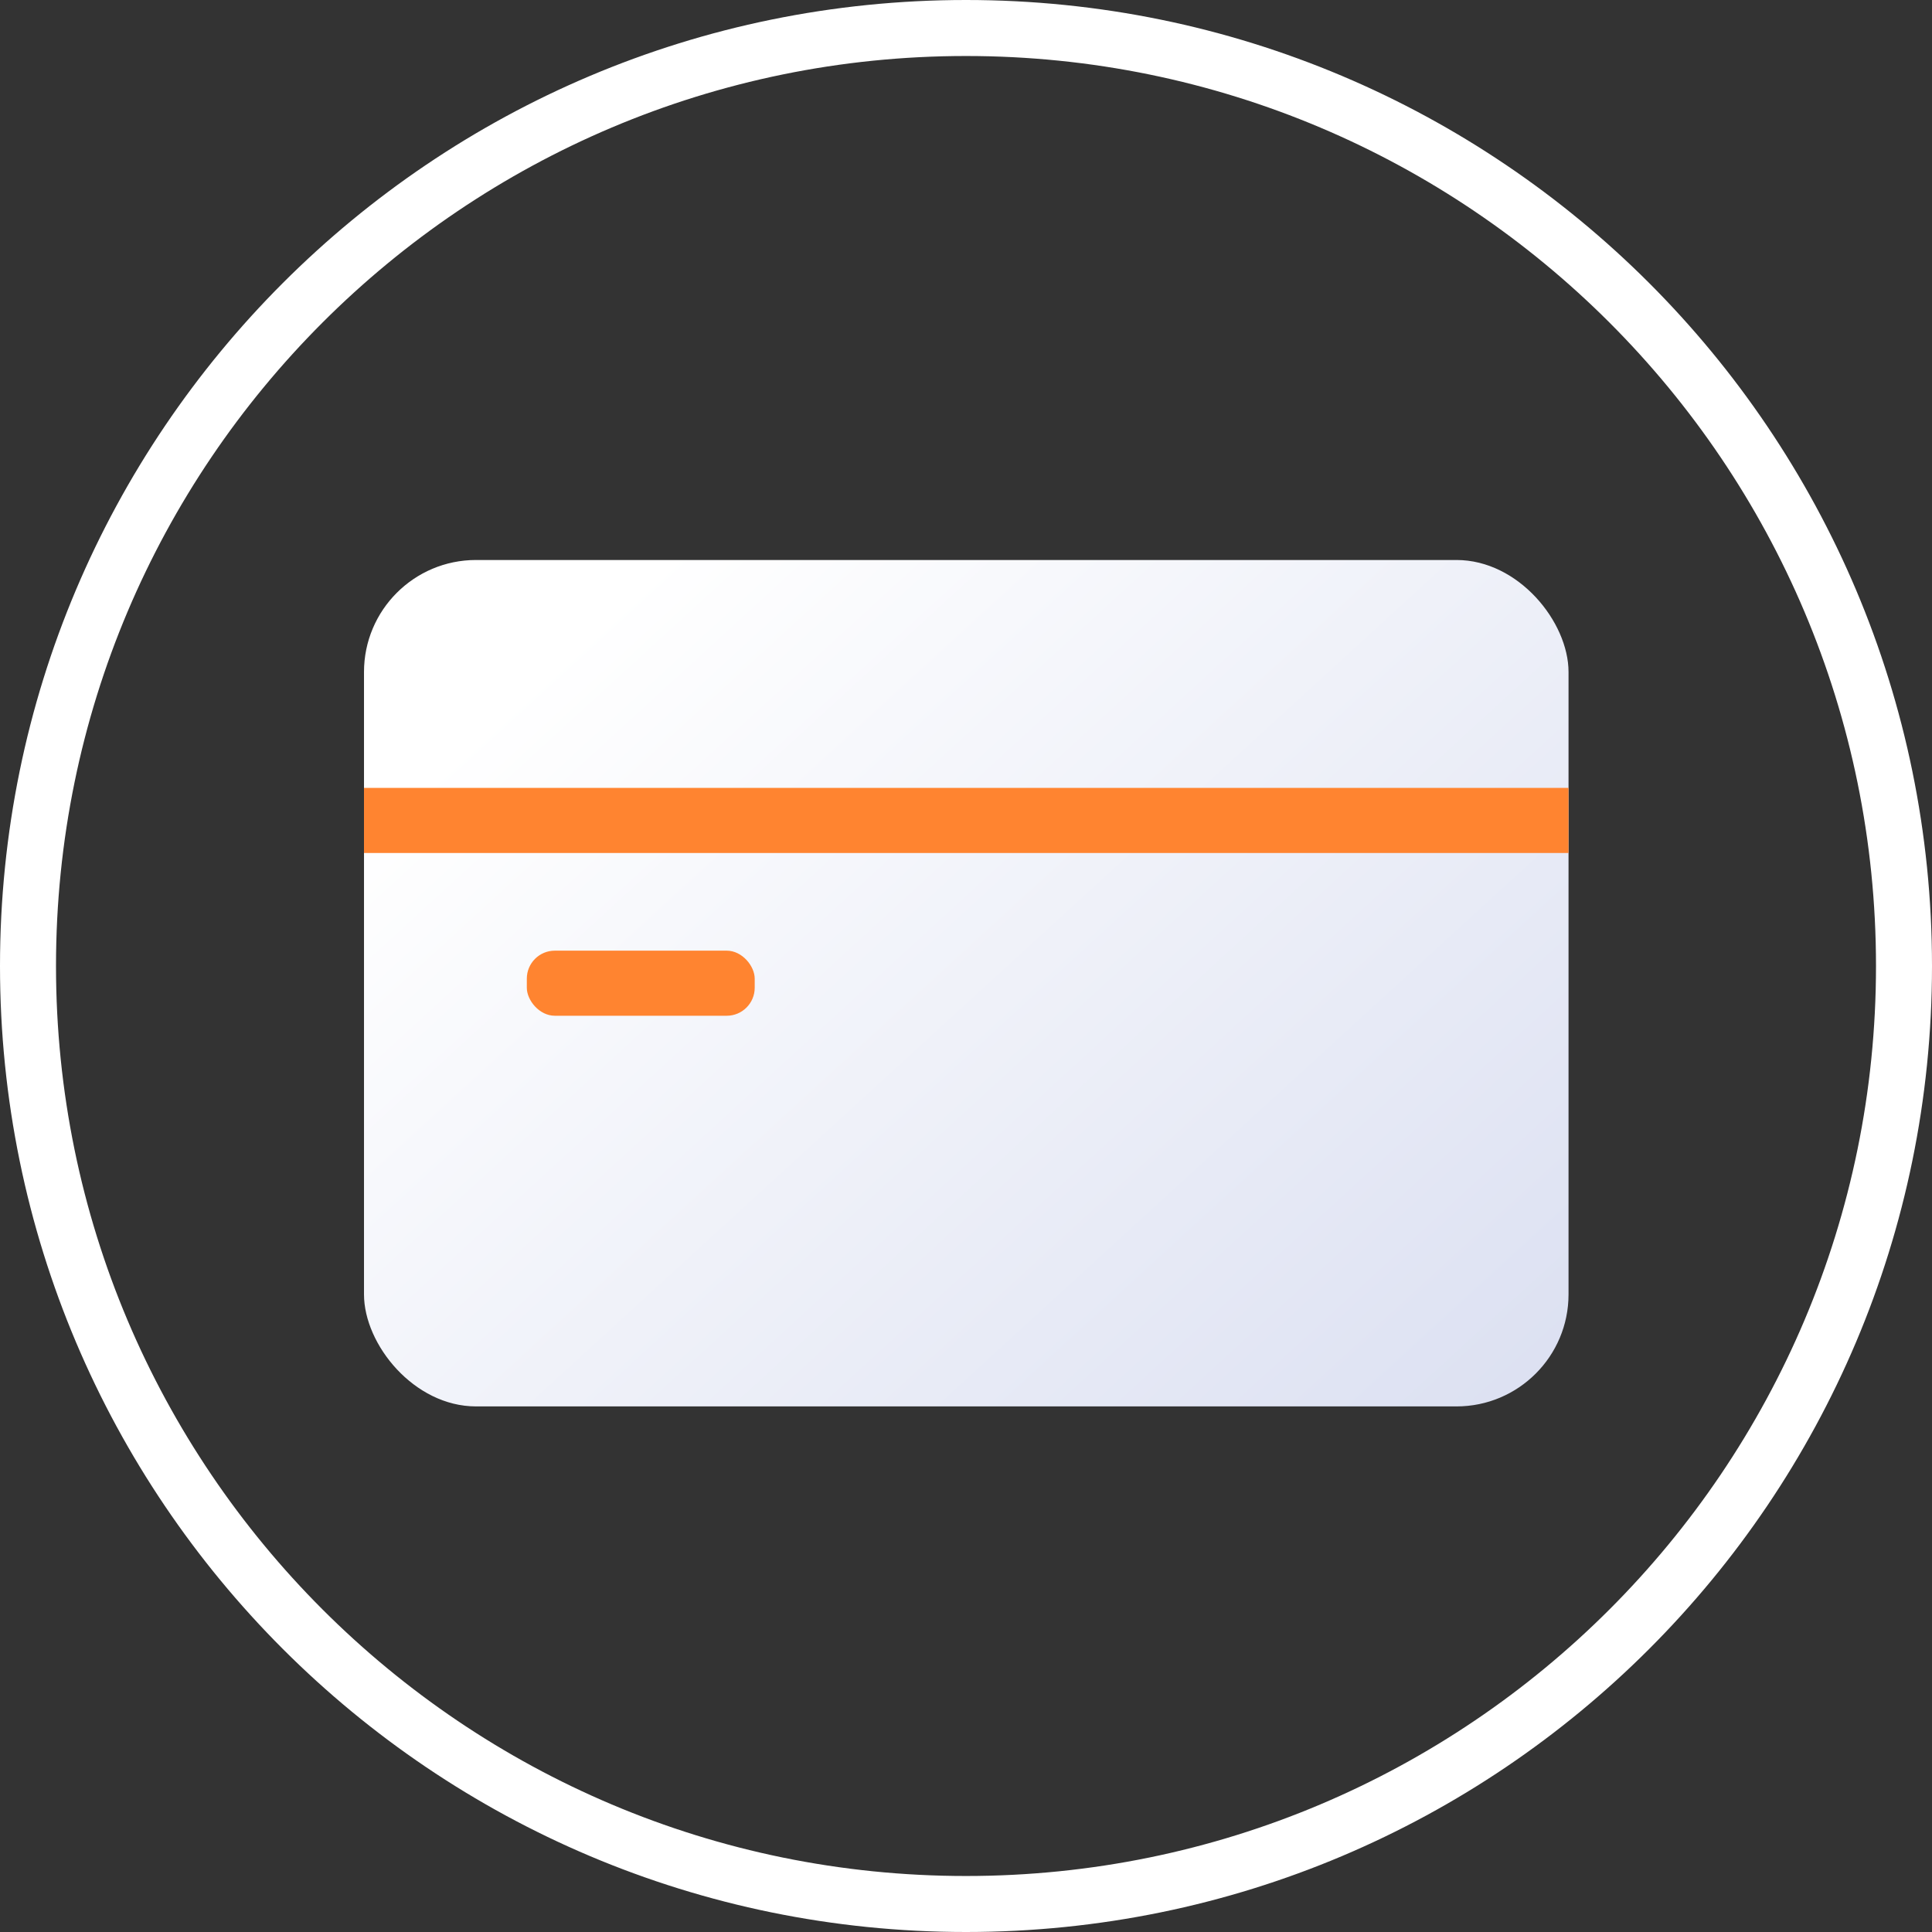
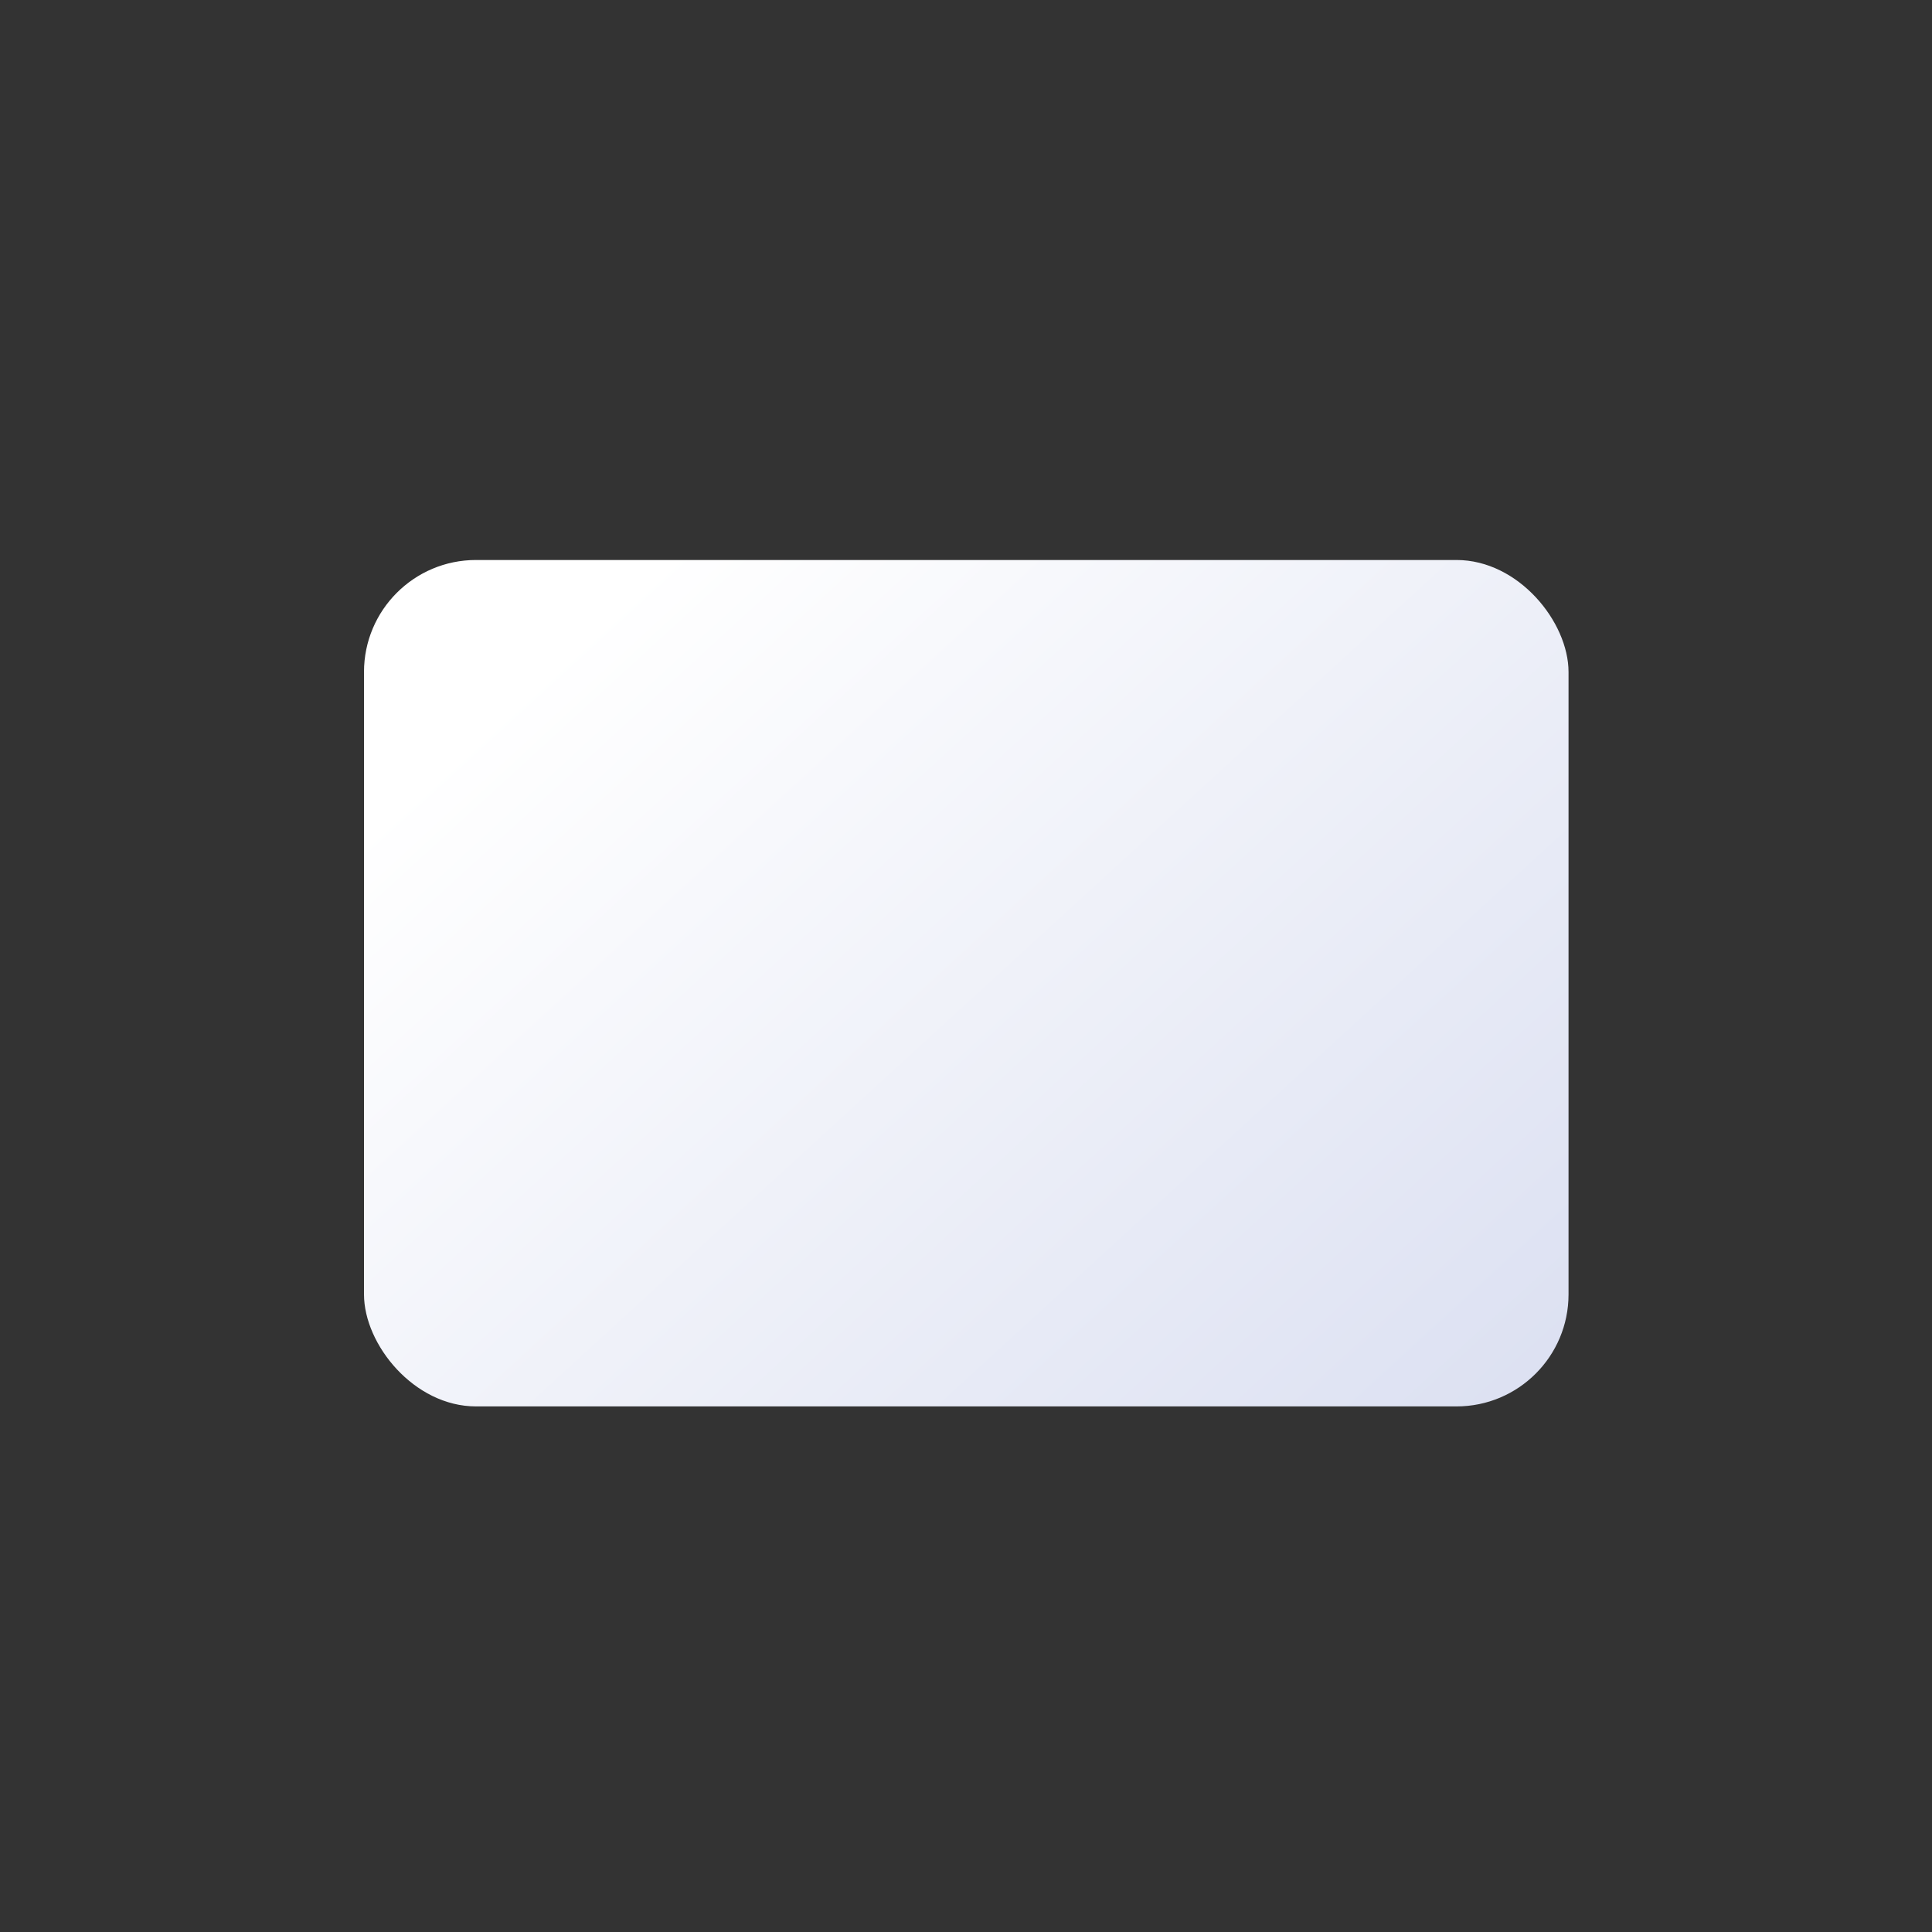
<svg xmlns="http://www.w3.org/2000/svg" id="_レイヤー_1" viewBox="0 0 69 69">
  <rect x="0" y="0" width="69" height="69" fill="#333333" stroke="none" />
  <defs>
    <style>.cls-1{fill:#ff8430;}.cls-2{fill:url(#_名称未設定グラデーション);}.cls-3{fill:#fff;fill-rule:evenodd;}</style>
    <linearGradient id="_名称未設定グラデーション" x1="21.961" y1="323.16" x2="54.461" y2="287.66" gradientTransform="translate(0 344.569) scale(1 -1)" gradientUnits="userSpaceOnUse">
      <stop offset="0" stop-color="#fff" />
      <stop offset="1" stop-color="#d8ddf0" />
    </linearGradient>
  </defs>
  <rect class="cls-2" x="13" y="20" width="43.019" height="30.229" rx="4" ry="4" />
-   <rect class="cls-1" x="13" y="28.139" width="43.019" height="2.325" />
-   <rect class="cls-1" x="18.815" y="33.952" width="8.139" height="2.325" rx="1" ry="1" />
-   <path class="cls-3" d="M34.5,67c17.949,0,32.5-14.551,32.5-32.5S52.449,2,34.5,2,2,16.551,2,34.5s14.551,32.5,32.5,32.5Zm0,2c19.054,0,34.5-15.446,34.5-34.5S53.554,0,34.5,0,0,15.446,0,34.5s15.446,34.5,34.5,34.5Z" />
</svg>